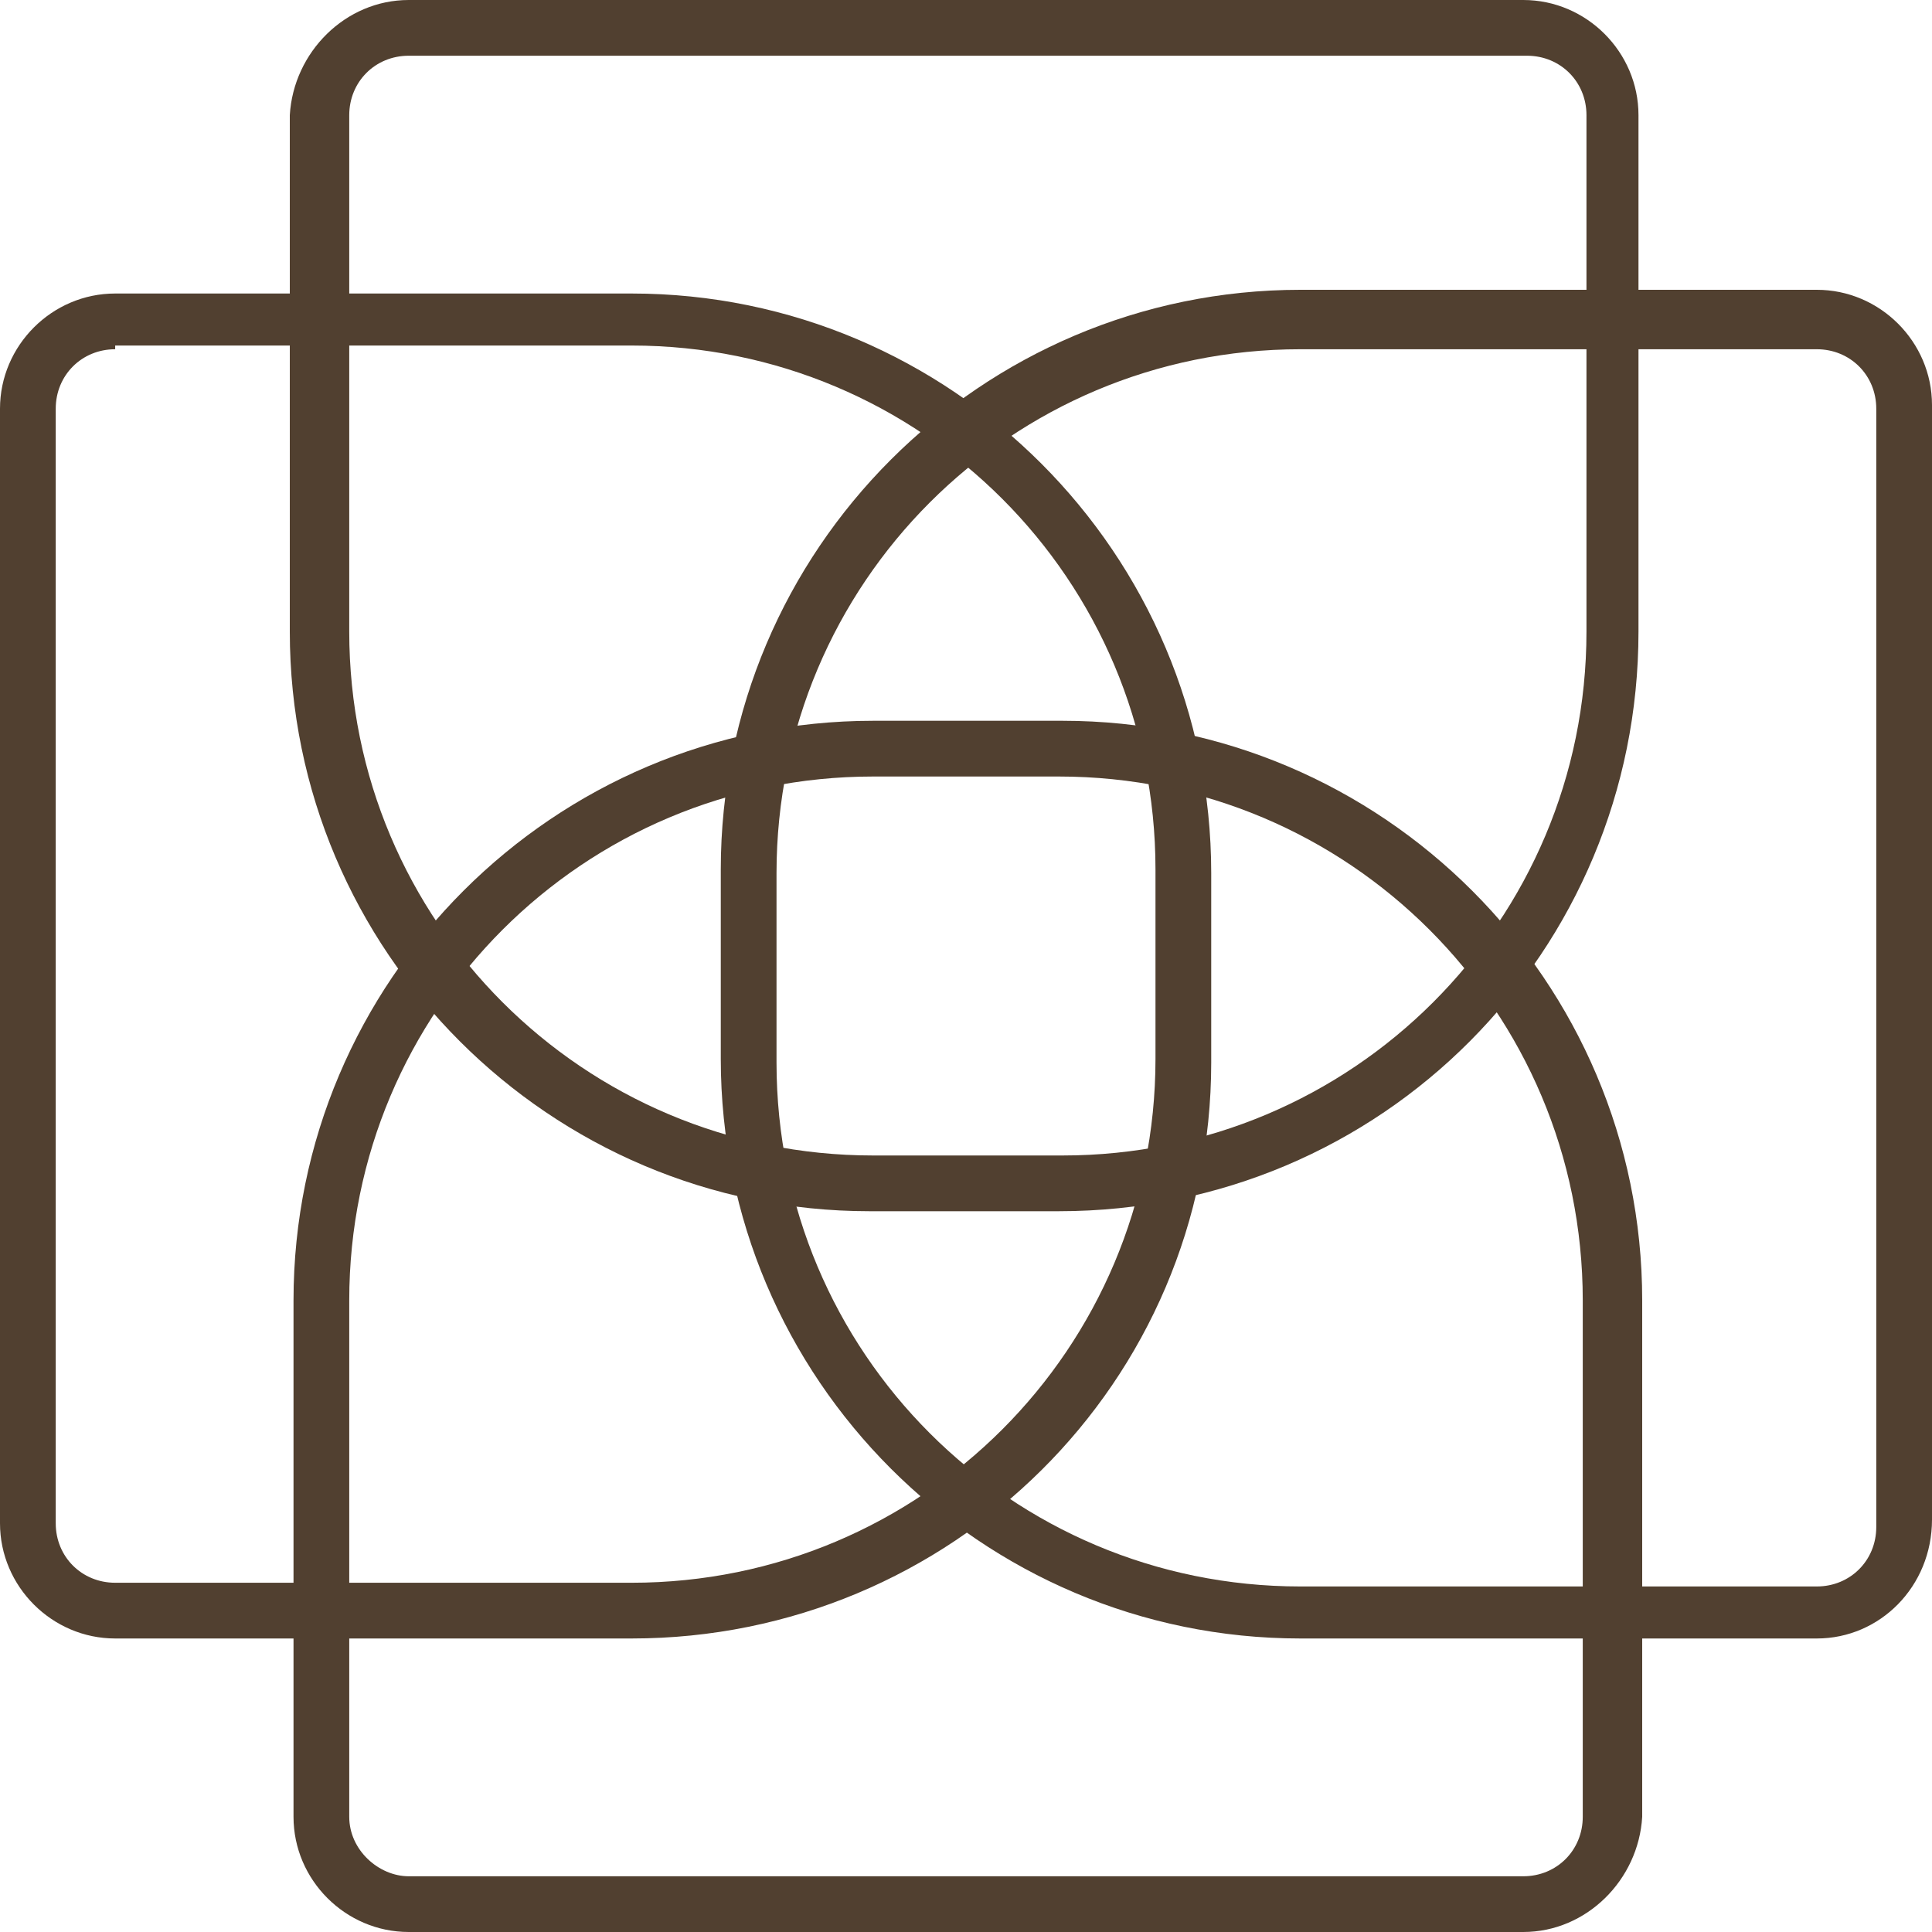
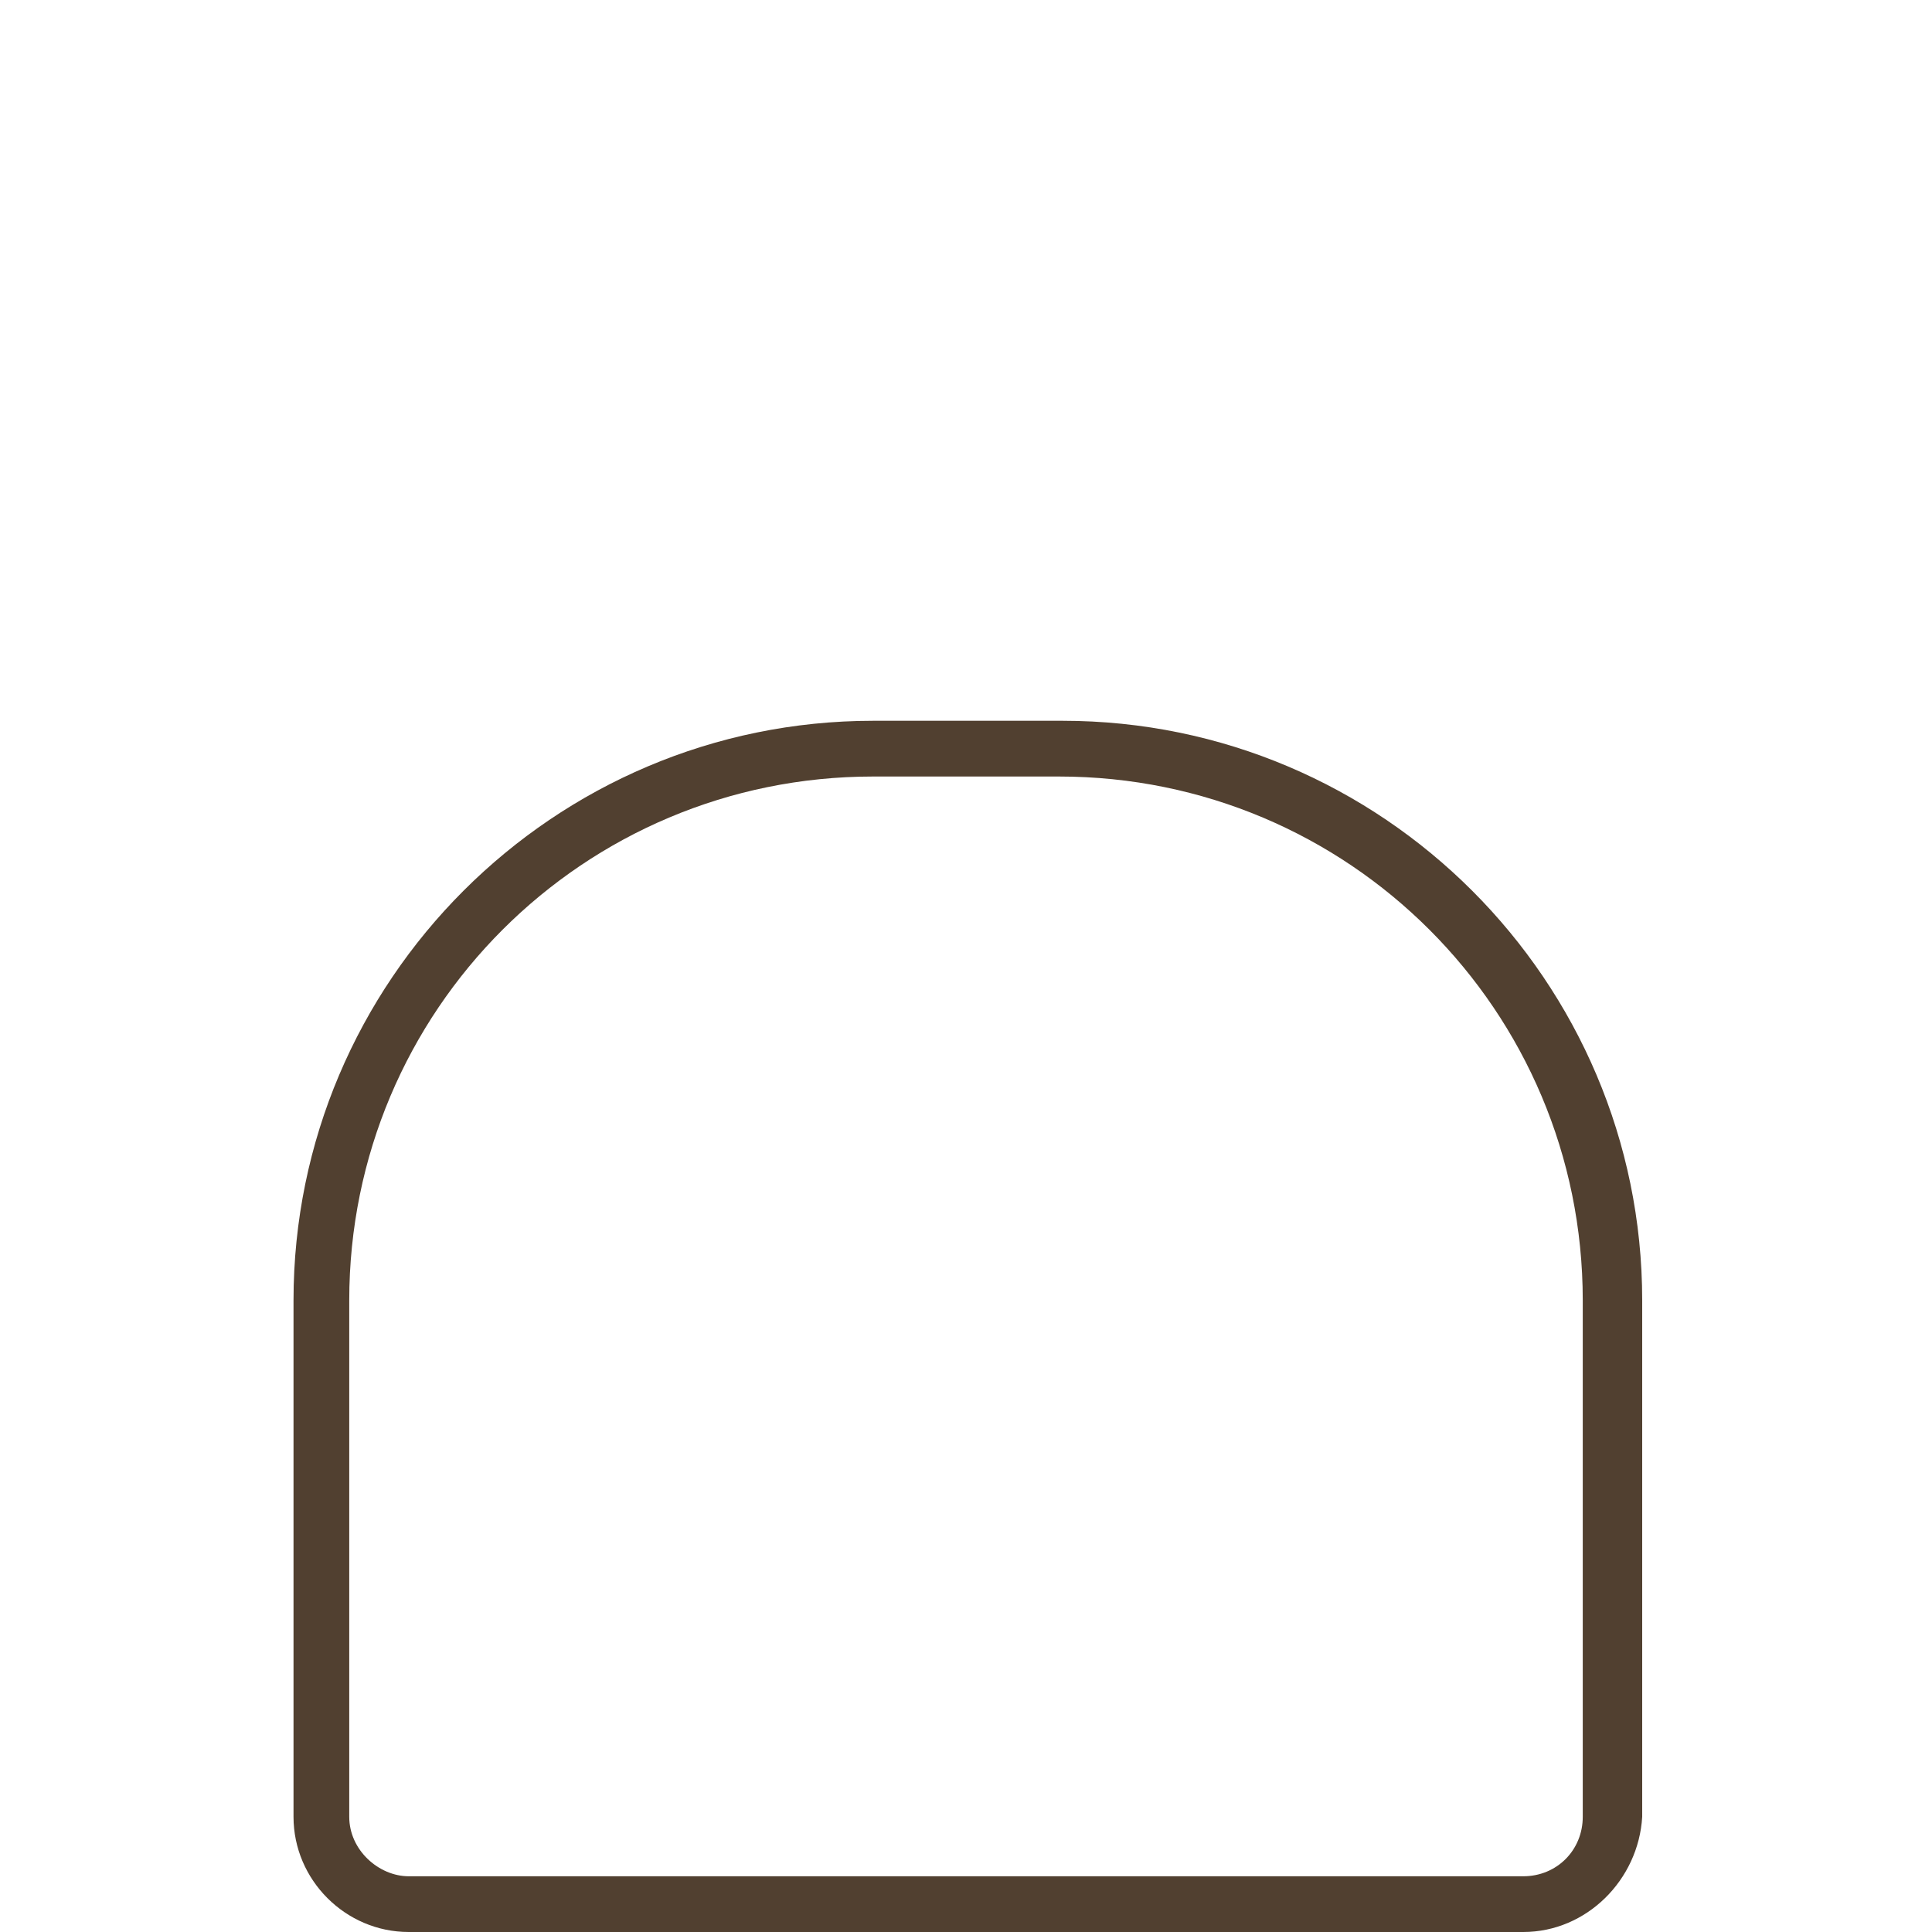
<svg xmlns="http://www.w3.org/2000/svg" version="1.1" id="Ebene_1" x="0px" y="0px" viewBox="0 0 52 52" style="enable-background:new 0 0 52 52;" xml:space="preserve">
  <style type="text/css">
	.st0{fill:#514030;}
</style>
  <g id="Ebene_2_00000106868600278933329890000018198360082934750350_">
    <g id="Ebene_1-2">
-       <path class="st0" d="M48.9,44.1H35c-8.6,0-15.6-7-15.6-15.6c0,0,0,0,0,0v-5.1c0-8.6,7-15.6,15.6-15.6c0,0,0,0,0,0h13.9    c1.7,0,3.1,1.4,3.1,3.1c0,0,0,0,0,0v30C52,42.7,50.6,44.1,48.9,44.1C48.9,44.1,48.9,44.1,48.9,44.1z M35,9.4    c-7.8,0-14.1,6.3-14.1,14.1c0,0,0,0,0,0v5.1c0,7.8,6.3,14.1,14.1,14.1c0,0,0,0,0,0h13.9c0.9,0,1.6-0.7,1.6-1.6V11    c0-0.9-0.7-1.6-1.6-1.6L35,9.4z" />
-       <path class="st0" d="M17,44.1H3.1C1.4,44.1,0,42.7,0,41c0,0,0,0,0,0V11c0-1.7,1.4-3.1,3.1-3.1c0,0,0,0,0,0H17    c8.6,0,15.6,7,15.6,15.6c0,0,0,0,0,0v5.1C32.6,37.2,25.6,44.1,17,44.1C17,44.1,17,44.1,17,44.1z M3.1,9.4c-0.9,0-1.6,0.7-1.6,1.6    c0,0,0,0,0,0v30c0,0.9,0.7,1.6,1.6,1.6H17c7.8,0,14.1-6.3,14.1-14.1v-5.1c0-7.8-6.3-14.1-14.1-14.1c0,0,0,0,0,0H3.1z" />
      <path class="st0" d="M41,52H11c-1.7,0-3.1-1.4-3.1-3.1V35c0-8.6,7-15.6,15.6-15.6h5.1c8.6,0,15.6,7,15.6,15.6c0,0,0,0,0,0v13.9    C44.1,50.6,42.7,52,41,52z M23.5,20.9c-7.8,0-14.1,6.3-14.1,14.1c0,0,0,0,0,0v13.9c0,0.9,0.8,1.6,1.6,1.6h30    c0.9,0,1.6-0.7,1.6-1.6V35c0-7.8-6.3-14.1-14.1-14.1c0,0,0,0,0,0H23.5z" />
-       <path class="st0" d="M28.5,32.6h-5.1c-8.6,0-15.6-7-15.6-15.6c0,0,0,0,0,0V3.1C7.9,1.4,9.3,0,11,0c0,0,0,0,0,0h30    c1.7,0,3.1,1.4,3.1,3.1V17C44.1,25.6,37.2,32.6,28.5,32.6z M11,1.5c-0.9,0-1.6,0.7-1.6,1.6c0,0,0,0,0,0V17    c0,7.8,6.3,14.1,14.1,14.1c0,0,0,0,0,0h5.1c7.8,0,14.1-6.3,14.1-14.1c0,0,0,0,0,0V3.1c0-0.9-0.7-1.6-1.6-1.6H11z" />
    </g>
  </g>
</svg>